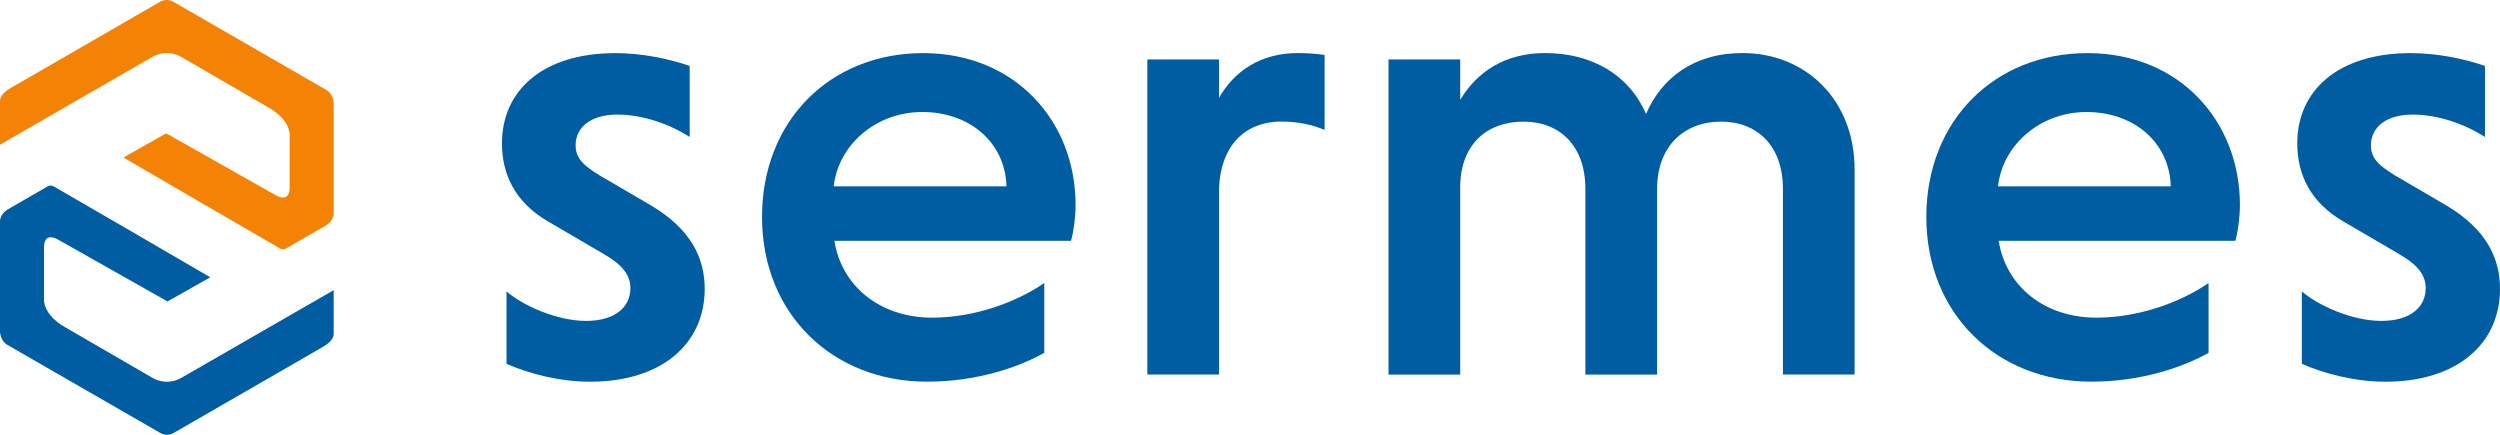
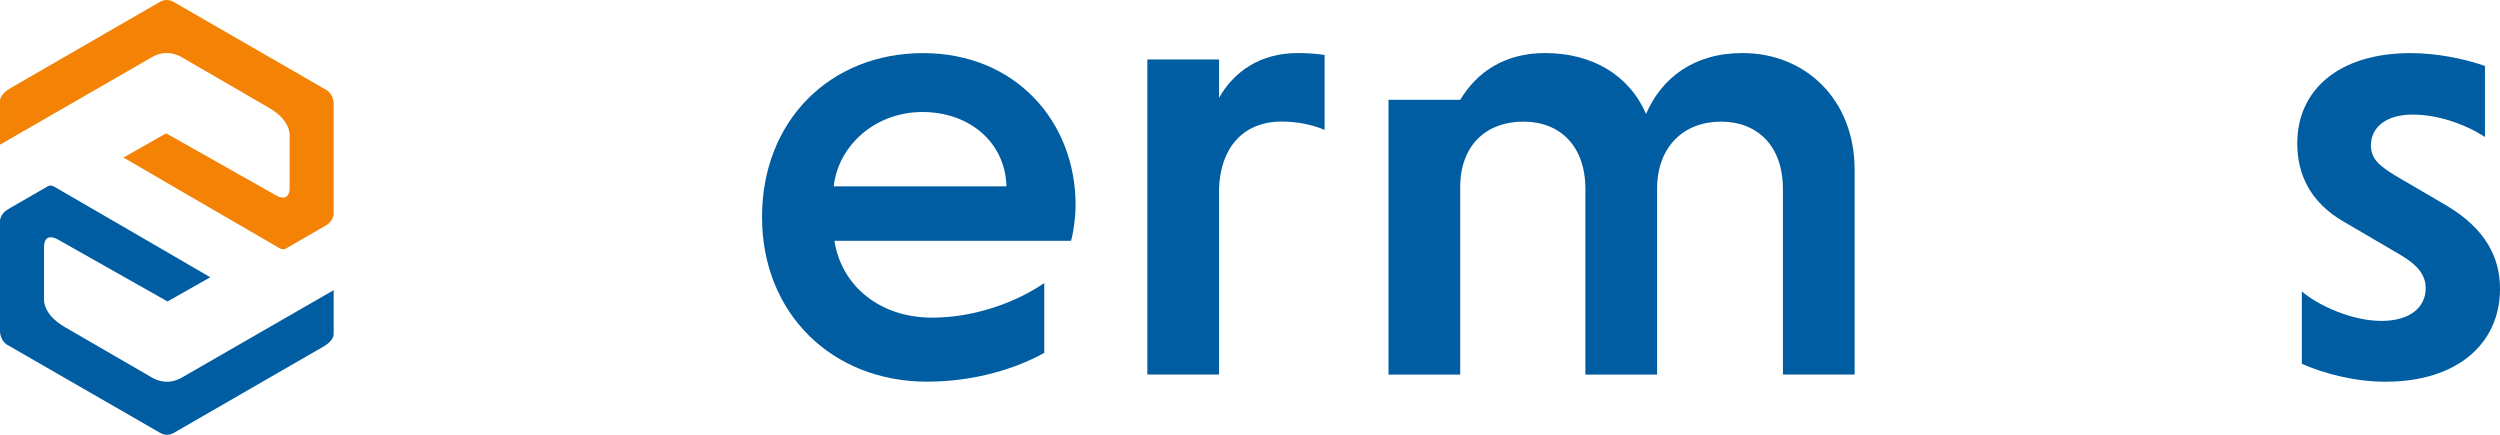
<svg xmlns="http://www.w3.org/2000/svg" width="138" height="24" viewBox="0 0 138 24" fill="none">
  <path d="M0.001 7.986V5.577C0.001 5.577 -0.038 5.223 0.551 4.88C1.14 4.538 8.844 0.094 8.844 0.094C8.844 0.094 9.185 -0.118 9.561 0.094C9.937 0.307 18.041 4.981 18.041 4.981C18.041 4.981 18.419 5.208 18.419 5.745V11.818C18.419 11.818 18.404 12.202 17.987 12.447C17.57 12.692 15.803 13.708 15.803 13.708C15.803 13.708 15.664 13.823 15.445 13.708C15.226 13.593 6.814 8.695 6.814 8.695L9.173 7.36L15.235 10.785C15.235 10.785 15.989 11.246 15.989 10.351V7.455C15.989 7.455 16.052 6.649 14.862 5.958C13.672 5.267 10.008 3.144 10.008 3.144C10.008 3.144 9.259 2.657 8.406 3.144C7.504 3.67 0.001 7.986 0.001 7.986Z" fill="#F38205" />
  <path d="M18.419 16.017V18.426C18.419 18.426 18.458 18.78 17.869 19.122C17.28 19.465 9.575 23.905 9.575 23.905C9.575 23.905 9.235 24.118 8.859 23.905C8.483 23.693 0.379 19.022 0.379 19.022C0.379 19.022 0 18.795 0 18.257V12.184C0 12.184 0.015 11.8 0.433 11.556C0.85 11.31 2.617 10.295 2.617 10.295C2.617 10.295 2.756 10.18 2.975 10.295C3.194 10.41 11.606 15.305 11.606 15.305L9.247 16.64L3.185 13.215C3.185 13.215 2.43 12.754 2.43 13.649V16.545C2.43 16.545 2.368 17.351 3.558 18.042C4.748 18.733 8.412 20.855 8.412 20.855C8.412 20.855 9.161 21.343 10.014 20.855C10.916 20.336 18.419 16.017 18.419 16.017Z" fill="#005DA1" />
-   <path d="M38.07 7.562C36.919 6.821 35.444 6.325 34.076 6.325C32.564 6.325 31.774 7.066 31.774 8.022C31.774 8.764 32.243 9.153 33.105 9.685L35.948 11.347C38.142 12.655 38.9 14.247 38.9 15.945C38.9 18.951 36.561 21.071 32.567 21.071C30.875 21.071 29.15 20.611 27.96 20.082V16.087C28.859 16.863 30.731 17.714 32.351 17.714C33.971 17.714 34.797 16.937 34.797 15.91C34.797 15.204 34.401 14.637 33.286 13.999L30.262 12.23C28.426 11.17 27.708 9.614 27.708 7.916C27.708 5.016 29.938 2.932 33.968 2.932C35.444 2.932 36.955 3.251 38.07 3.64V7.565V7.562Z" fill="#005DA1" />
  <path d="M46.058 13.29C46.455 15.8 48.577 17.534 51.456 17.534C53.794 17.534 56.099 16.686 57.644 15.623V19.477C56.132 20.324 53.83 21.068 51.167 21.068C45.95 21.068 42.064 17.321 42.064 11.982C42.064 6.643 45.842 2.932 50.951 2.932C56.06 2.932 59.372 6.714 59.372 11.312C59.372 11.982 59.264 12.797 59.119 13.293H46.058V13.29ZM46.022 10.284H55.558C55.486 7.845 53.508 6.183 50.915 6.183C48.321 6.183 46.272 8.022 46.022 10.284Z" fill="#005DA1" />
  <path d="M67.288 5.403C68.114 3.953 69.554 2.929 71.642 2.929C72.111 2.929 72.685 2.964 73.118 3.035V7.172C72.469 6.889 71.642 6.711 70.744 6.711C68.586 6.711 67.36 8.197 67.291 10.423V20.676H63.333V3.283H67.291V5.403H67.288Z" fill="#005DA1" />
-   <path d="M80.604 5.51C81.539 3.953 83.087 2.929 85.284 2.929C87.874 2.929 89.927 4.131 90.861 6.289C91.724 4.308 93.488 2.929 96.187 2.929C99.676 2.929 102.375 5.51 102.375 9.363V20.676H98.417V10.426C98.417 8.058 97.013 6.714 94.997 6.714C92.98 6.714 91.472 8.058 91.472 10.426V20.679H87.513V10.426C87.513 8.058 86.11 6.714 84.096 6.714C82.083 6.714 80.676 7.952 80.604 10.178V20.679H76.646V3.283H80.604V5.51V5.51Z" fill="#005DA1" />
-   <path d="M110.327 13.29C110.724 15.8 112.845 17.534 115.724 17.534C118.063 17.534 120.368 16.686 121.912 15.623V19.477C120.401 20.324 118.099 21.068 115.436 21.068C110.219 21.068 106.333 17.321 106.333 11.982C106.333 6.643 110.11 2.932 115.222 2.932C120.335 2.932 123.643 6.714 123.643 11.312C123.643 11.982 123.535 12.797 123.391 13.293H110.33L110.327 13.29ZM110.291 10.284H119.827C119.755 7.845 117.774 6.183 115.183 6.183C112.593 6.183 110.54 8.022 110.291 10.284Z" fill="#005DA1" />
+   <path d="M80.604 5.51C81.539 3.953 83.087 2.929 85.284 2.929C87.874 2.929 89.927 4.131 90.861 6.289C91.724 4.308 93.488 2.929 96.187 2.929C99.676 2.929 102.375 5.51 102.375 9.363V20.676H98.417V10.426C98.417 8.058 97.013 6.714 94.997 6.714C92.98 6.714 91.472 8.058 91.472 10.426V20.679H87.513V10.426C87.513 8.058 86.11 6.714 84.096 6.714C82.083 6.714 80.676 7.952 80.604 10.178V20.679H76.646V3.283V5.51V5.51Z" fill="#005DA1" />
  <path d="M137.17 7.562C136.019 6.821 134.544 6.325 133.176 6.325C131.665 6.325 130.874 7.066 130.874 8.022C130.874 8.764 131.343 9.153 132.206 9.685L135.049 11.347C137.243 12.655 138 14.247 138 15.945C138 18.951 135.662 21.071 131.668 21.071C129.976 21.071 128.248 20.611 127.061 20.082V16.087C127.959 16.863 129.831 17.714 131.451 17.714C133.071 17.714 133.898 16.937 133.898 15.91C133.898 15.204 133.501 14.637 132.386 13.999L129.363 12.23C127.526 11.17 126.808 9.614 126.808 7.916C126.808 5.016 129.038 2.932 133.068 2.932C134.544 2.932 136.055 3.251 137.17 3.64V7.565V7.562Z" fill="#005DA1" />
</svg>